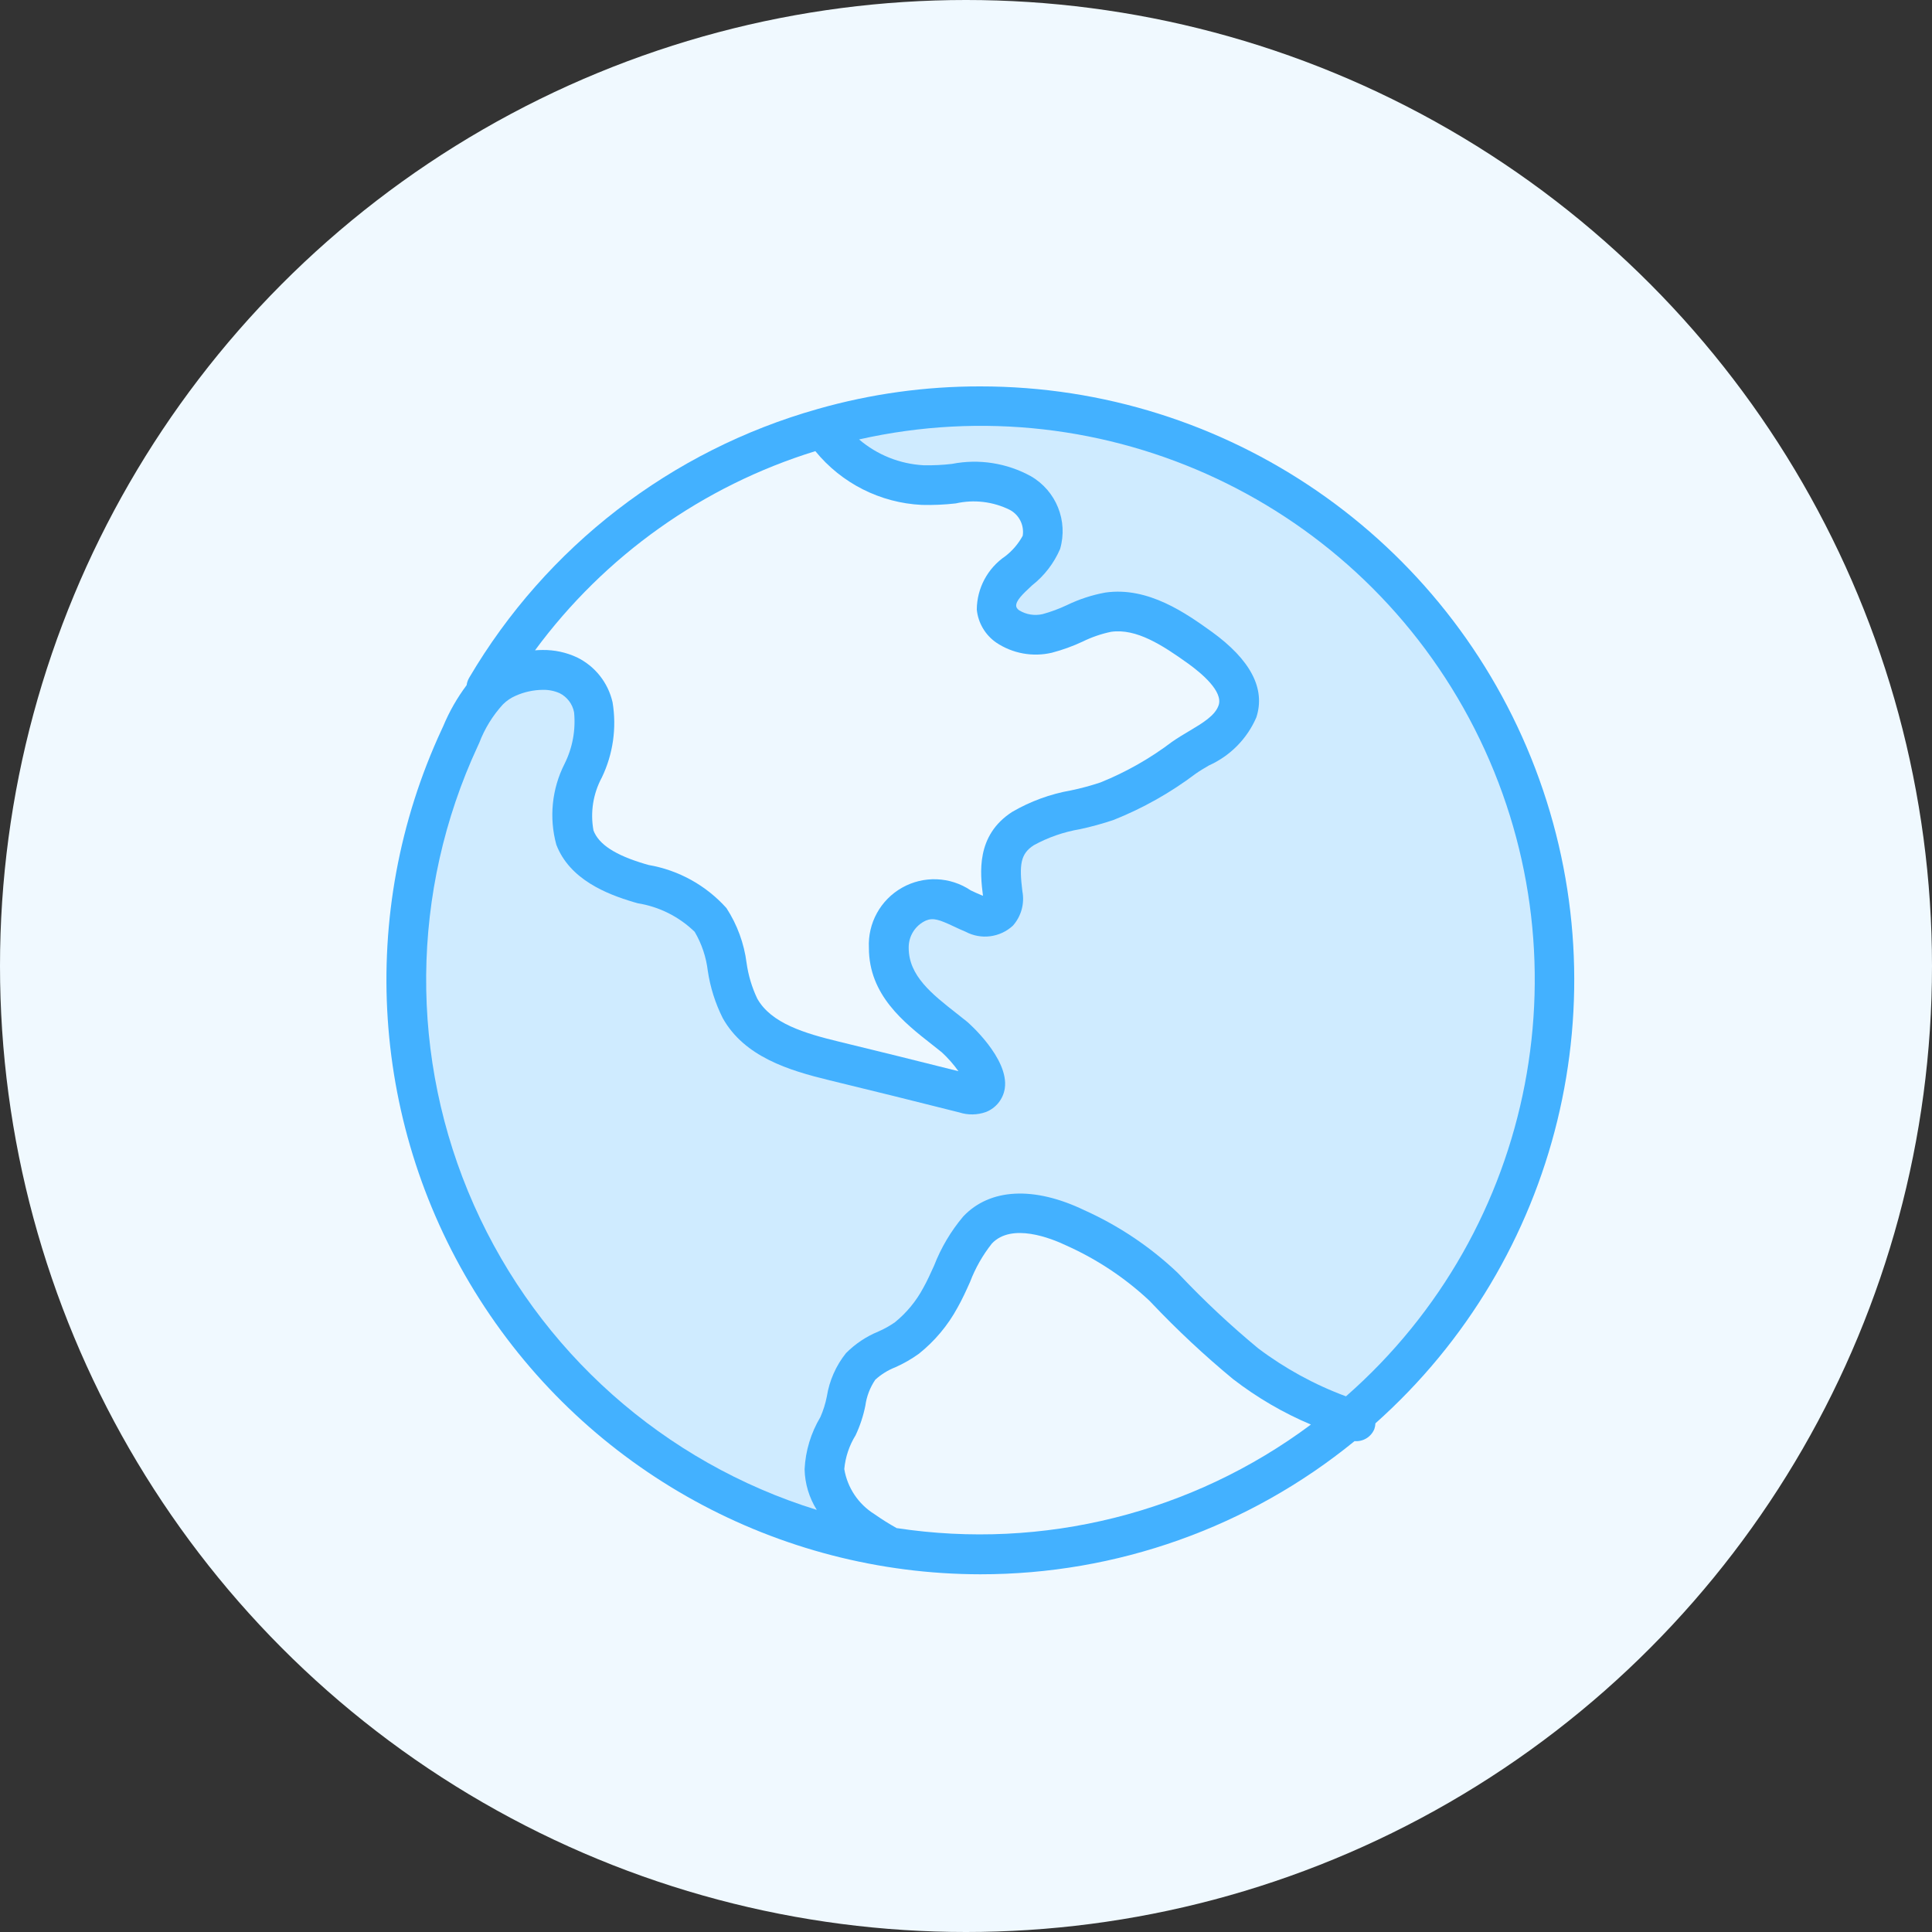
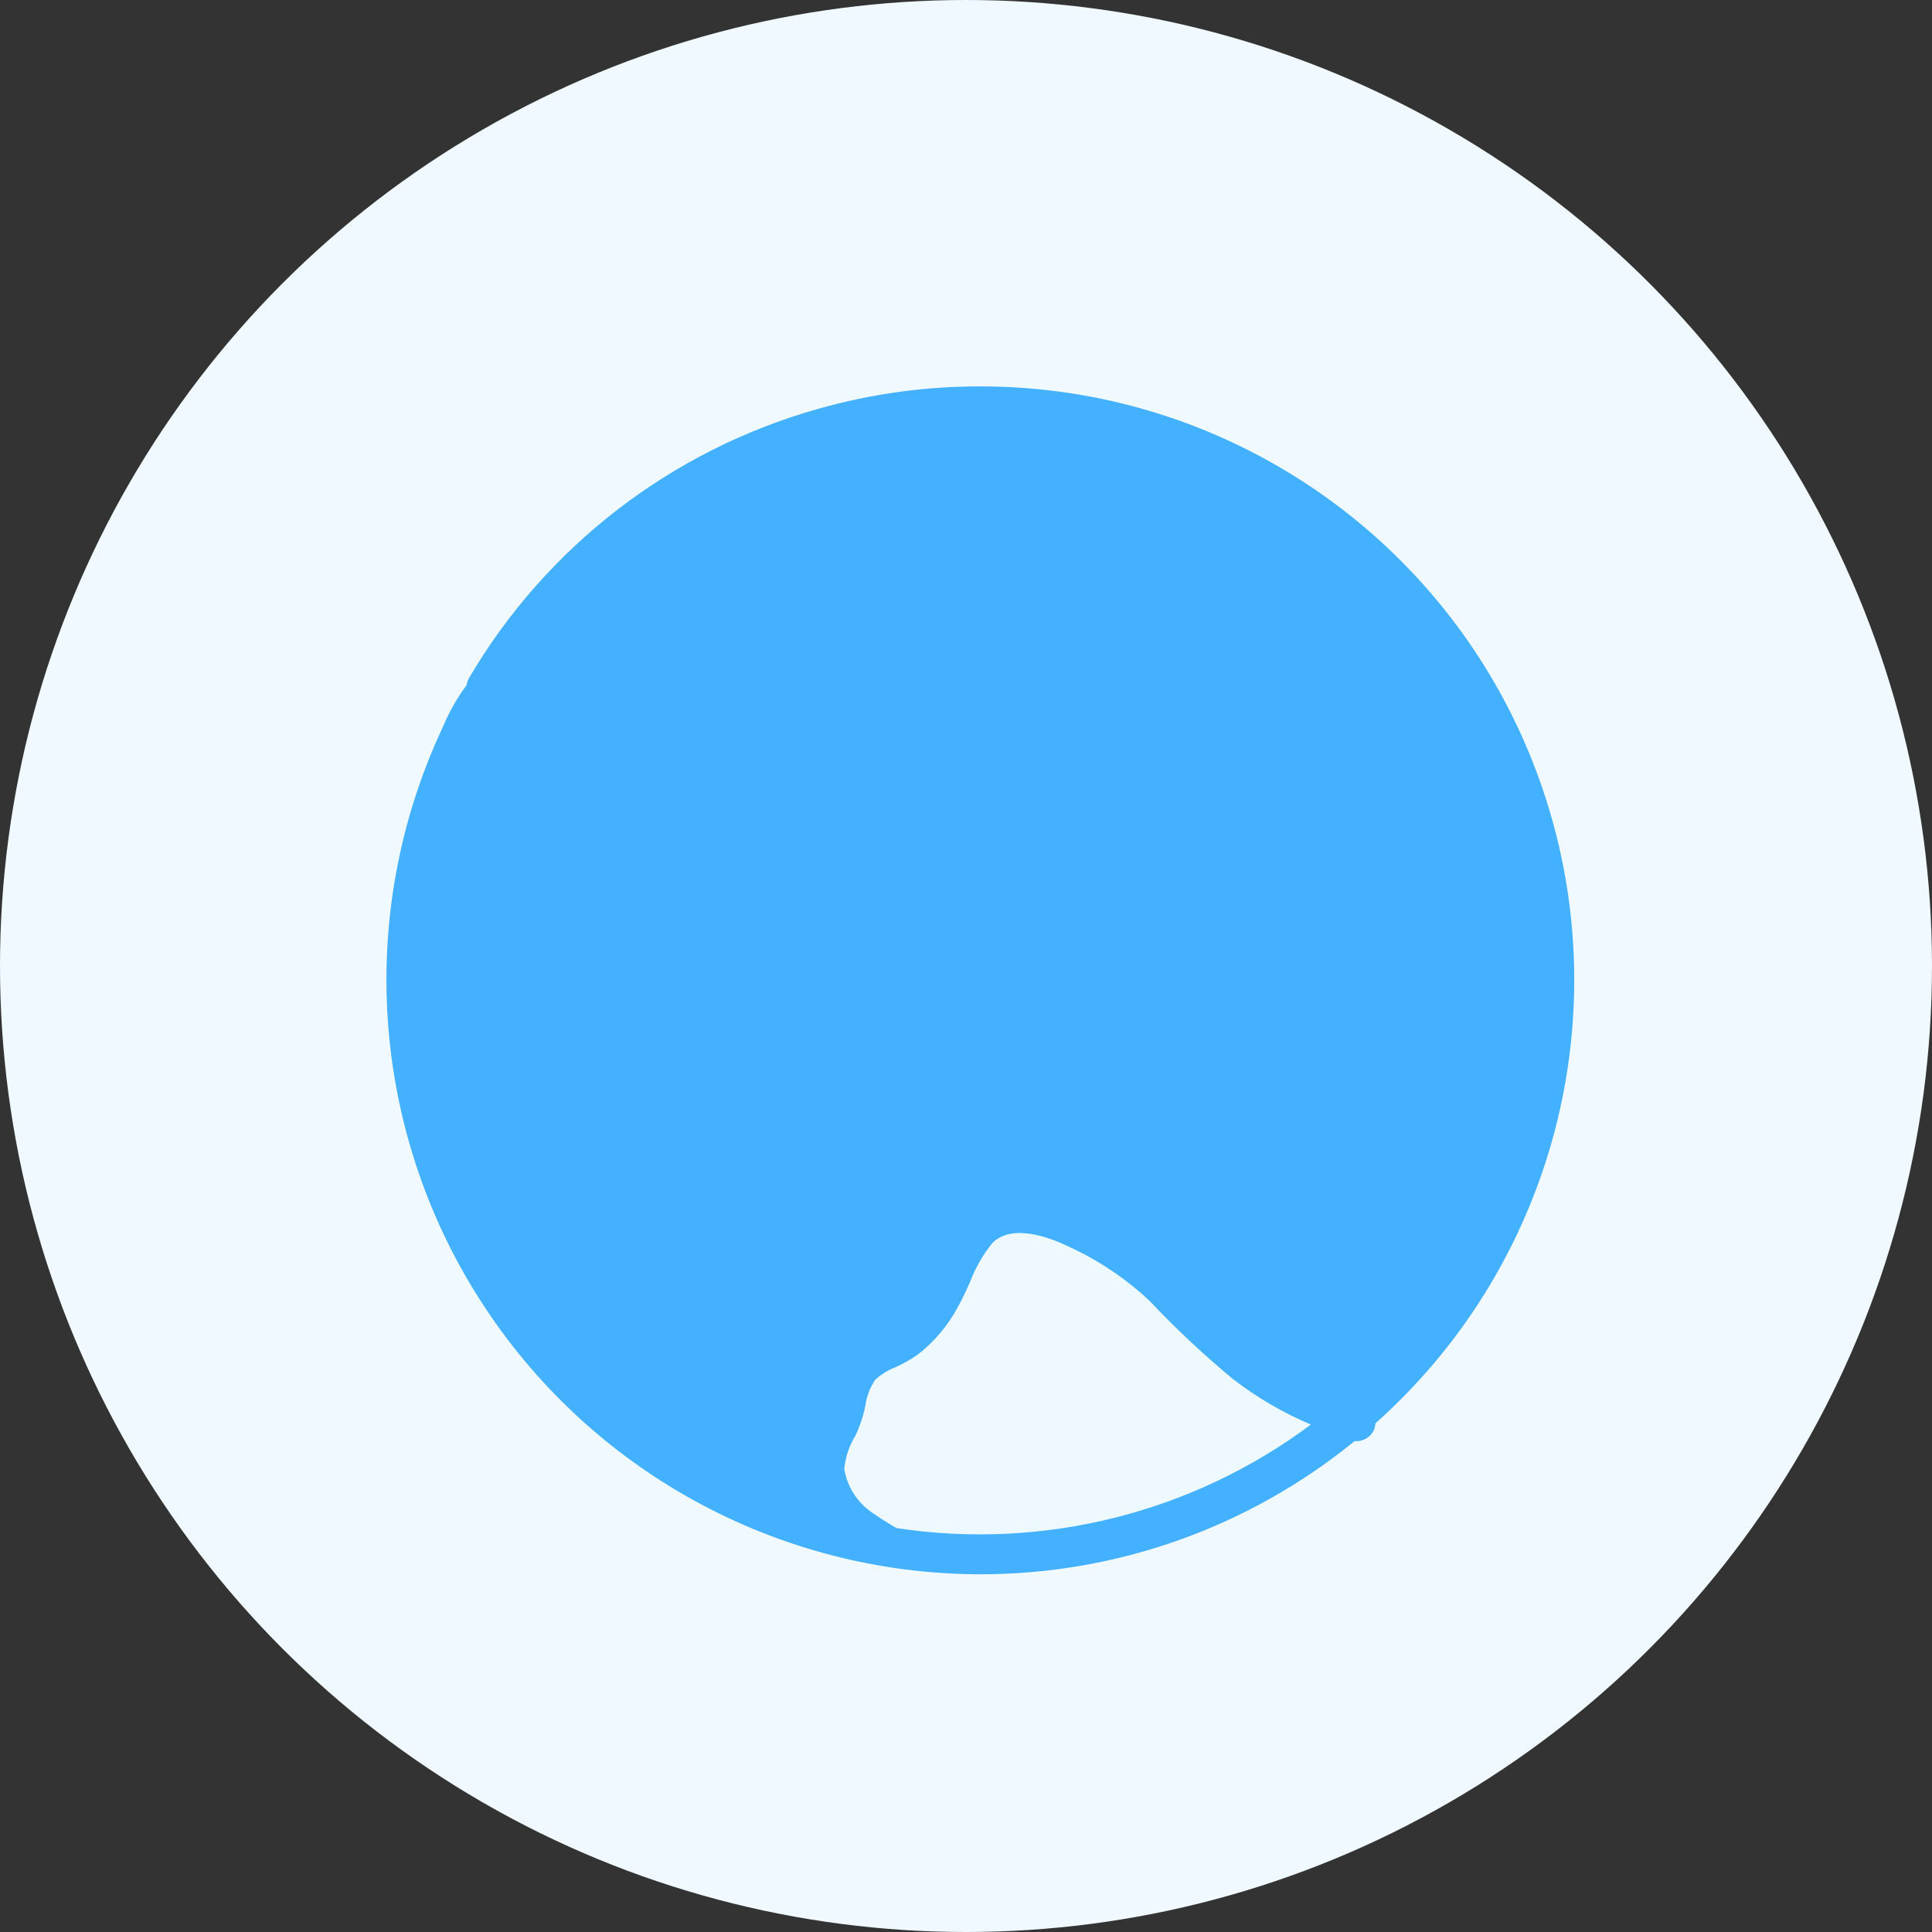
<svg xmlns="http://www.w3.org/2000/svg" width="65px" height="65px" viewBox="0 0 65 65" version="1.1">
  <rect x="0" y="0" width="65" height="65" fill="#333333" stroke="none" />
  <title>Global -icon</title>
  <desc>Created with Sketch.</desc>
  <g id="Page-3" stroke="none" stroke-width="1" fill="none" fill-rule="evenodd">
    <g id="Desktop---VPNApps" transform="translate(-217, -2175)">
      <g id="Section-Features" transform="translate(217, 1919)">
        <g id="Features-Icons-Section-Copy" transform="translate(0, 129)">
          <g id="Global--icon" transform="translate(0, 127)">
            <g id="Camera-block" fill="#F0F9FF">
              <g id="Group-20">
                <circle id="Oval" cx="32.5" cy="32.5" r="32.5" />
              </g>
            </g>
            <g id="world" transform="translate(13, 13)" fill-rule="nonzero">
              <path d="M38.654,12.86 C35.701,5.113 28.27,-0.004 19.98,-1.08510497e-13 C18.136,-0.003 16.301,0.251 14.528,0.755 L14.501,0.763 C9.578,2.155 5.382,5.391 2.787,9.799 C2.741,9.877 2.711,9.963 2.699,10.052 C2.38,10.478 2.115,10.942 1.911,11.433 L1.861,11.541 C-1.013,17.732 -0.532,24.96 3.137,30.715 C6.805,36.47 13.155,39.957 19.98,39.965 C24.568,39.969 29.017,38.386 32.572,35.485 C32.859,35.51 33.13,35.345 33.239,35.077 C33.26,35.015 33.272,34.951 33.275,34.886 C39.465,29.372 41.606,20.607 38.654,12.86 Z" id="Path" fill="#43B1FF" />
-               <path d="M14.431,2.178 C15.314,3.261 16.615,3.919 18.011,3.987 C18.393,3.997 18.775,3.98 19.154,3.937 C19.768,3.798 20.41,3.874 20.974,4.154 C21.29,4.322 21.464,4.672 21.408,5.026 C21.263,5.292 21.065,5.525 20.825,5.711 C20.228,6.116 19.868,6.788 19.863,7.509 C19.908,7.959 20.148,8.365 20.52,8.621 C21.07,8.988 21.747,9.111 22.39,8.96 C22.747,8.866 23.094,8.741 23.428,8.584 C23.731,8.435 24.052,8.325 24.383,8.256 C25.229,8.137 26.097,8.696 26.983,9.332 C27.428,9.654 28.151,10.261 28.001,10.722 C27.886,11.075 27.455,11.33 26.999,11.601 C26.815,11.71 26.635,11.817 26.426,11.962 C25.688,12.521 24.88,12.979 24.022,13.325 C23.697,13.433 23.367,13.523 23.032,13.592 C22.335,13.714 21.666,13.959 21.054,14.315 C19.827,15.107 19.977,16.375 20.071,17.137 C20.049,17.129 20.025,17.121 19.999,17.109 C19.885,17.063 19.773,17.009 19.661,16.957 C18.97,16.491 18.076,16.455 17.35,16.865 C16.624,17.274 16.192,18.058 16.233,18.89 C16.233,20.475 17.41,21.4 18.356,22.142 L18.684,22.402 C18.893,22.594 19.081,22.808 19.245,23.039 C17.902,22.701 16.559,22.368 15.214,22.042 C14.084,21.768 12.943,21.432 12.476,20.595 C12.297,20.217 12.176,19.813 12.118,19.398 C12.034,18.739 11.802,18.108 11.441,17.552 C10.755,16.786 9.831,16.275 8.819,16.101 L8.697,16.066 C7.695,15.768 7.146,15.409 6.967,14.94 C6.855,14.33 6.955,13.701 7.249,13.156 C7.626,12.37 7.752,11.487 7.609,10.627 C7.459,9.968 7.019,9.412 6.411,9.116 C6.05,8.948 5.656,8.863 5.257,8.868 C5.173,8.868 5.086,8.872 5,8.879 C7.346,5.694 10.651,3.346 14.431,2.178 Z" id="Path" fill="#EEF8FF" />
              <path d="M17.173,38.412 L17.179,38.418 C16.917,38.272 16.663,38.113 16.418,37.941 C15.878,37.604 15.509,37.052 15.405,36.425 C15.442,36.022 15.572,35.633 15.785,35.289 C15.935,34.971 16.045,34.636 16.114,34.292 C16.156,33.979 16.271,33.68 16.448,33.419 C16.646,33.239 16.874,33.097 17.123,33 C17.402,32.876 17.667,32.724 17.914,32.546 C18.447,32.121 18.889,31.594 19.214,30.995 C19.371,30.719 19.507,30.419 19.638,30.126 C19.815,29.661 20.063,29.226 20.372,28.836 C21.04,28.133 22.356,28.655 22.889,28.91 C23.906,29.367 24.842,29.988 25.657,30.748 L25.734,30.827 C26.599,31.74 27.518,32.6 28.488,33.401 C29.291,34.02 30.17,34.534 31.104,34.928 C27.113,37.905 22.096,39.159 17.173,38.412 Z" id="Path" fill="#EEF8FF" />
-               <path d="M32.284,33.978 C31.225,33.586 30.229,33.041 29.327,32.361 C28.4,31.593 27.52,30.77 26.693,29.896 L26.617,29.818 C25.696,28.945 24.634,28.234 23.477,27.714 C21.787,26.903 20.306,26.979 19.41,27.923 C18.992,28.418 18.66,28.978 18.426,29.582 C18.306,29.845 18.19,30.105 18.061,30.332 C17.824,30.776 17.5,31.168 17.109,31.486 C16.934,31.608 16.747,31.713 16.55,31.798 C16.143,31.965 15.774,32.212 15.463,32.524 C15.125,32.946 14.903,33.449 14.818,33.984 C14.771,34.223 14.698,34.456 14.6,34.678 C14.282,35.21 14.1,35.811 14.07,36.43 C14.08,36.915 14.222,37.388 14.48,37.799 C9.335,36.204 5.13,32.465 2.944,27.542 C0.758,22.619 0.805,16.992 3.072,12.106 L3.123,11.995 C3.304,11.517 3.575,11.077 3.92,10.699 C4.043,10.576 4.188,10.478 4.347,10.409 C4.635,10.28 4.947,10.212 5.262,10.209 C5.457,10.204 5.651,10.243 5.829,10.322 C6.082,10.449 6.261,10.686 6.314,10.964 C6.373,11.561 6.262,12.163 5.993,12.7 C5.567,13.541 5.468,14.51 5.717,15.419 C6.165,16.59 7.414,17.082 8.322,17.351 L8.456,17.389 C9.178,17.505 9.846,17.84 10.371,18.349 C10.608,18.751 10.758,19.199 10.813,19.663 C10.895,20.215 11.064,20.751 11.314,21.25 C12.043,22.558 13.551,23.016 14.905,23.344 C16.359,23.697 17.814,24.057 19.27,24.425 C19.563,24.52 19.879,24.516 20.169,24.413 C20.507,24.282 20.75,23.979 20.805,23.62 C20.957,22.608 19.559,21.391 19.536,21.374 L19.184,21.095 C18.355,20.444 17.572,19.83 17.572,18.89 C17.565,18.496 17.792,18.134 18.151,17.971 C18.4,17.867 18.608,17.943 19.094,18.171 C19.228,18.234 19.361,18.297 19.484,18.346 C20.003,18.624 20.641,18.544 21.075,18.146 C21.357,17.831 21.476,17.402 21.397,16.987 C21.287,16.096 21.33,15.728 21.779,15.438 C22.263,15.171 22.79,14.989 23.335,14.897 C23.719,14.815 24.098,14.71 24.471,14.584 C25.456,14.191 26.384,13.667 27.231,13.028 C27.364,12.933 27.519,12.844 27.674,12.752 C28.388,12.432 28.957,11.855 29.268,11.136 C29.583,10.17 29.076,9.199 27.76,8.249 C26.915,7.644 25.634,6.728 24.187,6.936 C23.738,7.018 23.302,7.161 22.892,7.36 C22.63,7.484 22.358,7.584 22.079,7.661 C21.812,7.723 21.53,7.679 21.294,7.537 C21.196,7.467 21.191,7.411 21.189,7.39 C21.174,7.217 21.389,7.002 21.723,6.694 C22.135,6.371 22.459,5.95 22.666,5.469 C22.941,4.525 22.535,3.514 21.683,3.022 C20.874,2.577 19.935,2.43 19.029,2.607 C18.711,2.645 18.391,2.66 18.071,2.653 C17.272,2.609 16.51,2.304 15.903,1.784 C24.217,-0.089 32.742,3.917 36.608,11.513 C40.473,19.109 38.693,28.359 32.284,33.978 Z" id="Path" fill="#CFEBFF" />
            </g>
          </g>
        </g>
      </g>
    </g>
  </g>
</svg>